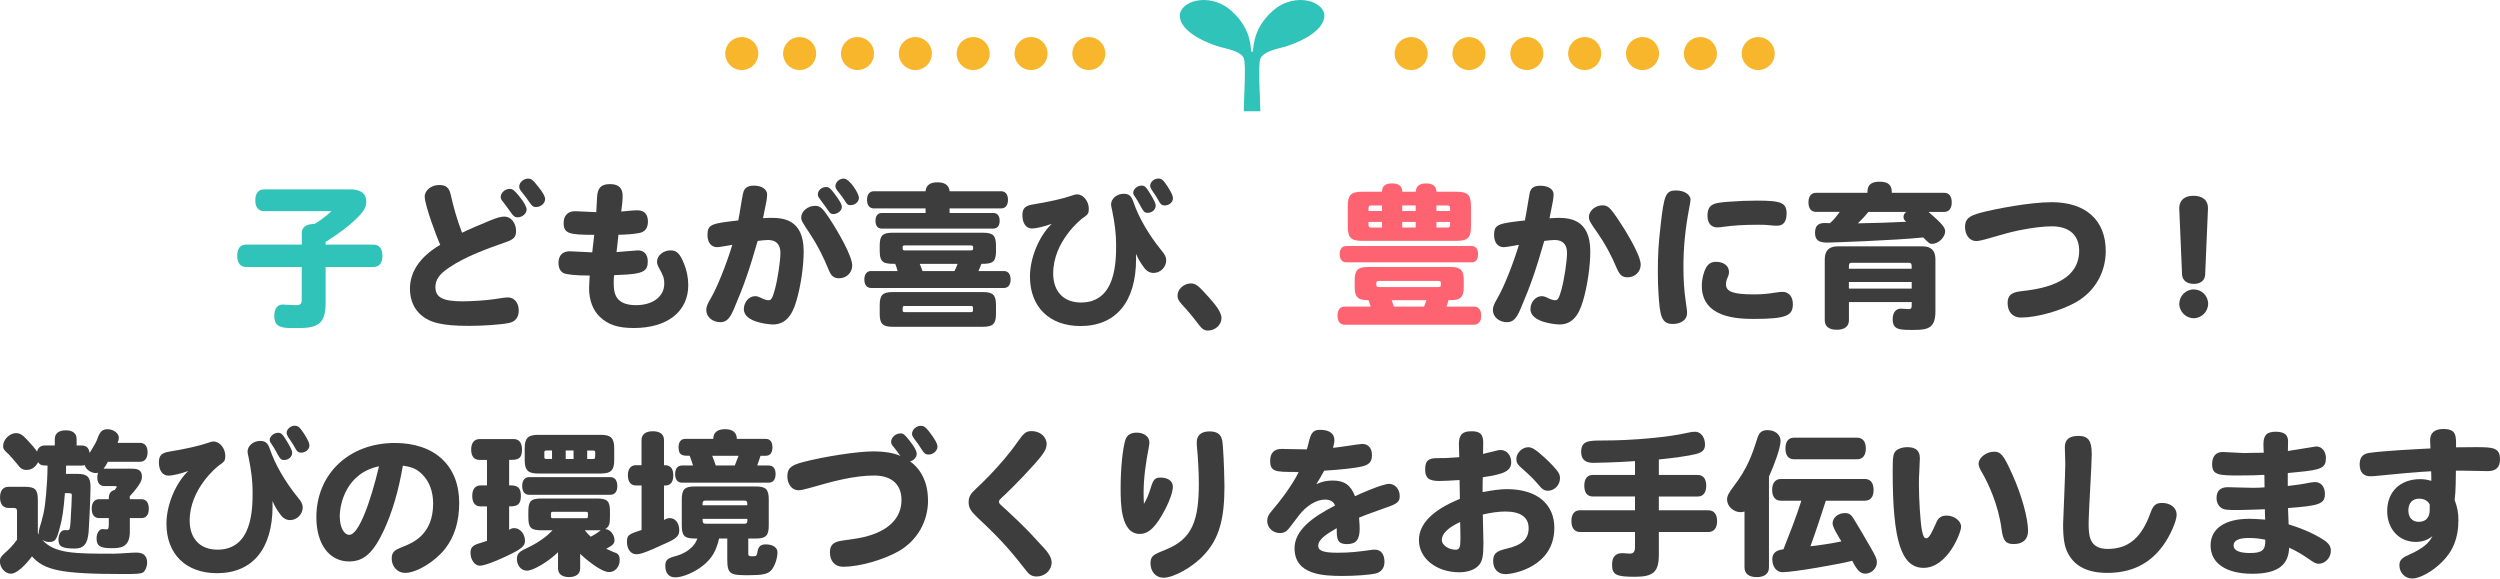
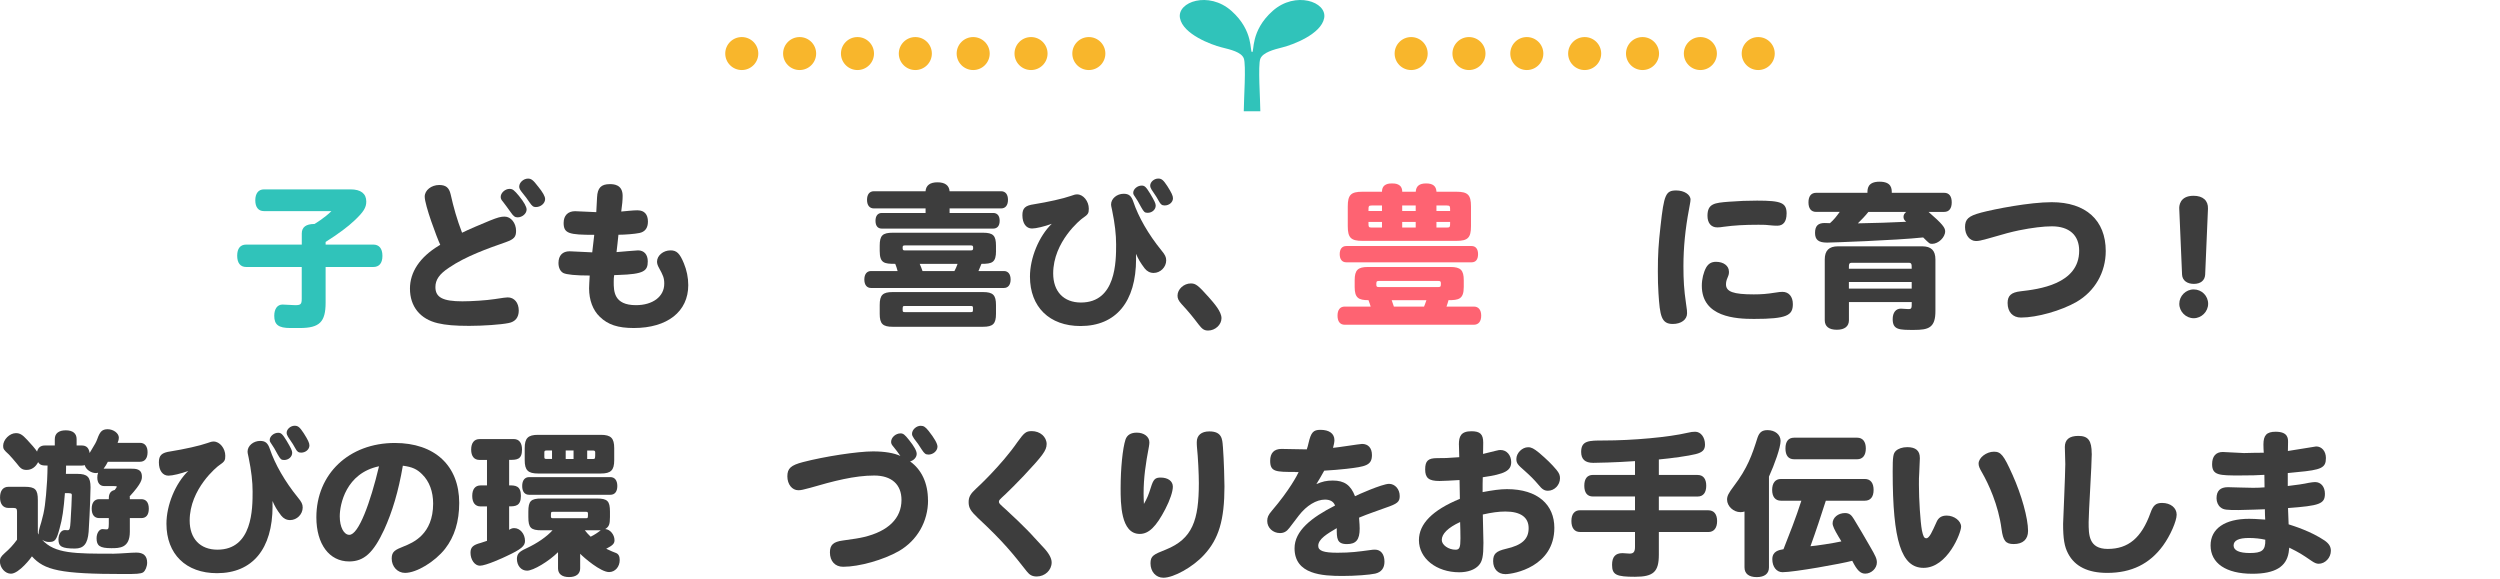
<svg xmlns="http://www.w3.org/2000/svg" id="_レイヤー_16" viewBox="0 0 605 140">
  <defs>
    <style>.cls-1{fill:#fe6372;}.cls-1,.cls-2,.cls-3,.cls-4,.cls-5{stroke-width:0px;}.cls-6{isolation:isolate;}.cls-2{fill:#3d3d3d;}.cls-3{fill:#30c3ba;}.cls-4{fill:#30c3ba;}.cls-5{fill:#f8b62c;}</style>
  </defs>
  <g class="cls-6">
    <g class="cls-6">
      <path class="cls-4" d="M73.03,59.2v-2.69c0-1.55,1.03-2.31,3.08-2.31.08-.04,2.47-1.48,4.1-3.11h-16.34c-1.33,0-2.09-.95-2.09-2.61s.76-2.65,2.09-2.65h20.97c2.47,0,3.8,1.02,3.8,2.95,0,1.44-.65,2.5-2.81,4.54-1.67,1.59-3.87,3.22-7.03,5.23v.64h11.55c1.33,0,2.2.87,2.2,2.73s-.87,2.69-2.2,2.69h-11.55v8.6c0,4.7-1.44,6.17-6.27,6.17h-2.28c-2.85,0-3.88-.8-3.88-2.95,0-1.7.76-2.73,2.01-2.73.49,0,2.62.15,3.04.15,1.37,0,1.6-.23,1.6-1.59v-7.65h-13.45c-1.41,0-2.17-.98-2.17-2.73s.76-2.69,2.17-2.69h13.45Z" />
      <path class="cls-2" d="M102.78,47.57c0-1.52,1.6-2.8,3.5-2.8,1.63,0,2.39.64,2.77,2.23.72,3.22,1.52,6.06,2.77,9.32,1.37-.68,4.79-2.16,6.69-2.92,1.98-.8,2.7-.98,3.61-.98,1.52,0,2.77,1.55,2.77,3.45,0,1.48-.49,2.01-2.47,2.73-4.44,1.55-9.69,3.41-13.75,6.17-2.36,1.55-3.3,2.95-3.3,4.7,0,2.5,1.79,3.45,6.53,3.45,2.24,0,5.81-.23,7.75-.53,2.09-.34,2.93-.42,3.23-.42,1.6,0,2.66,1.33,2.66,3.18,0,1.67-.84,2.73-2.47,3.03-1.86.38-6.15.68-9.54.68s-5.66-.19-7.56-.64c-4.29-.99-6.76-4.05-6.76-8.37,0-4.02,2.39-7.61,6.95-10.38.19-.11.27-.15.38-.23-.8-1.7-3.76-9.58-3.76-11.67ZM125.65,47.49c1.14,1.4,1.79,2.54,1.79,3.22,0,.98-1.06,1.89-2.17,1.89-.61,0-.99-.23-1.63-1.17-.72-1.02-1.37-1.89-1.9-2.58-.46-.53-.57-.8-.57-1.21,0-.95,1.06-1.93,2.13-1.93.76,0,1.1.27,2.36,1.78ZM130.17,45.07c1.22,1.51,1.75,2.46,1.75,3.11,0,1.02-1.06,1.93-2.24,1.93-.61,0-.91-.23-1.56-1.17-.42-.64-1.03-1.48-1.94-2.58-.38-.53-.53-.8-.53-1.21,0-.99,1.06-1.93,2.13-1.93.76,0,1.25.34,2.39,1.86Z" />
      <path class="cls-2" d="M154.33,50.9c1.6,0,2.47.99,2.47,2.73,0,1.55-.72,2.5-2.09,2.76-1.14.23-3.46.42-5.05.42-.15,1.33-.27,2.8-.46,4.2.84-.07,4.82-.42,5.2-.42,1.48,0,2.36,1.02,2.36,2.65,0,2.31-.87,3.11-7.1,3.3-.61.04-.8.04-1.03.04-.08.49-.11.95-.11,1.63,0,2.23,0,5.64,5.39,5.64,4.06,0,6.84-2.08,6.84-5.19,0-1.44-.3-2.05-1.29-3.86-.3-.53-.46-1.02-.46-1.48,0-1.48,1.52-2.73,3.27-2.73,1.48,0,2.24.72,3.23,3.14.68,1.63,1.06,3.45,1.06,5.27,0,6.4-5.05,10.38-13.18,10.38-3.84,0-6.27-.8-8.24-2.73-1.67-1.59-2.58-4.05-2.58-6.86,0-.72.08-1.82.15-3.11-3.42,0-5.62-.23-6.38-.61-.72-.38-1.18-1.25-1.18-2.42,0-1.82.99-2.84,2.7-2.84.84,0,4.67.26,5.47.26.15-1.44.34-2.76.49-4.24-6.08,0-7.41-.3-7.41-2.88,0-1.78,1.03-2.84,2.77-2.84.8,0,4.37.23,5.13.23.08-1.1.11-2.39.19-3.6.11-2.27.99-3.18,3.08-3.18.87,0,3.11.04,3.11,2.84,0,.95-.11,2.23-.34,3.79,1.37-.11,2.85-.3,3.99-.3Z" />
-       <path class="cls-2" d="M179.83,46.81c.23-1.29,1.06-1.89,2.62-1.89,1.86,0,3.19.87,3.19,2.12,0,.98-.08,1.4-.99,5.76.61-.04,1.18-.08,1.75-.08,2.81,0,8.09.11,8.09,8.11,0,3.52-.68,8.33-1.75,11.93-1.1,3.94-2.92,5.76-5.7,5.76-.61,0-7.03-.38-7.03-3.71,0-1.7,1.25-3.14,2.74-3.14.42,0,.8.11,1.82.61.49.23,1.06.38,1.44.38.65,0,.95-.57,1.52-2.65.68-2.5,1.33-6.89,1.33-8.79,0-2.08-1.03-3.14-3-3.14-.72,0-1.52.11-2.51.23-2.01,7.01-3.34,10.87-5.74,16.44-.99,2.39-1.86,3.22-3.27,3.22-1.94,0-3.42-1.29-3.42-2.92,0-.8.23-1.4,1.1-2.88,1.48-2.54,3.61-7.73,5.2-12.92-.49.08-3.15.57-3.65.57-1.44,0-2.36-1.1-2.36-2.95,0-2.61,1.03-2.8,7.45-3.52.42-2.08.72-4.43,1.14-6.51ZM200.73,52.87c2.36,3.6,5.51,9.21,5.51,11.36,0,1.74-1.37,3.11-3.15,3.11-1.29,0-1.98-.53-2.58-2.12-1.29-3.14-2.74-5.98-4.44-8.56-2.05-3.07-2.17-3.3-2.17-4.05,0-1.48,1.6-2.8,3.34-2.8,1.22,0,1.79.49,3.5,3.07ZM201.87,46.78c1.33,1.74,1.86,2.69,1.86,3.29,0,.91-1.03,1.74-2.09,1.74-.46,0-.76-.19-1.06-.64-.72-1.02-1.41-2.01-2.24-3.11-.3-.38-.42-.64-.42-1.02,0-.95.91-1.78,1.98-1.78.68,0,1.03.27,1.98,1.52ZM204.15,43.21c1.52,0,3.72,3.71,3.72,4.62,0,.99-.91,1.82-2.05,1.82-.61,0-.84-.15-1.44-1.17-.34-.53-.72-1.1-1.79-2.42-.27-.34-.42-.68-.42-1.02,0-.95.95-1.82,1.98-1.82Z" />
      <path class="cls-2" d="M241.04,60.71c0,2.84-.95,3.14-3.53,3.14-.23.61-.46,1.17-.72,1.74h6.15c1.03,0,1.63.76,1.63,2.05s-.61,2.05-1.63,2.05h-32.14c-1.03,0-1.63-.76-1.63-2.05s.61-2.05,1.63-2.05h6.42c-.19-.72-.34-1.17-.57-1.74-2.66,0-3.76-.15-3.76-3.14v-1.25c0-2.46.68-3.14,3.15-3.14h21.84c2.47,0,3.15.68,3.15,3.14v1.25ZM223.98,46.28c.11-1.44,1.1-2.16,2.89-2.16s2.81.72,2.93,2.16h12.46c1.06,0,1.67.76,1.67,2.08s-.61,2.08-1.67,2.08h-12.46v1.1h10.56c.99,0,1.56.68,1.56,1.89s-.57,1.89-1.56,1.89h-26.97c-.99,0-1.52-.68-1.52-1.89s.57-1.89,1.52-1.89h10.6v-1.1h-12.5c-1.06,0-1.67-.76-1.67-2.08s.61-2.08,1.67-2.08h12.5ZM212.89,73.82c0-2.42.72-3.14,3.15-3.14h21.84c2.43,0,3.15.72,3.15,3.14v2.12c0,2.42-.72,3.14-3.15,3.14h-21.84c-2.43,0-3.15-.72-3.15-3.14v-2.12ZM218.97,59.39c-.53,0-.53.19-.53.64s.11.57.53.57h15.96c.53,0,.57-.19.57-.64s-.11-.57-.57-.57h-15.96ZM218.97,74.05c-.53,0-.53.11-.53.95,0,.45.08.53.53.53h15.96c.53,0,.53-.07.53-.95,0-.45-.08-.53-.53-.53h-15.96ZM230.97,65.6c.3-.57.57-1.14.76-1.74h-9.16c.3.68.49,1.17.68,1.74h7.71Z" />
      <path class="cls-2" d="M274.93,62.65c0,10.38-4.86,16.25-13.45,16.25-7.52,0-12.23-4.62-12.23-11.97,0-4.51,2.17-9.77,5.28-12.77-1.75.64-3.8,1.14-4.79,1.14-1.41,0-2.32-1.25-2.32-3.22,0-1.7.68-2.35,2.81-2.65,3.3-.53,7.07-1.36,8.89-2.01.8-.3,1.14-.38,1.56-.38,1.48,0,2.81,1.67,2.81,3.45,0,1.1-.15,1.4-1.44,2.27-.53.34-7.18,5.72-7.18,13.41,0,4.39,2.55,7.04,6.72,7.04,8.51,0,8.51-9.96,8.51-14.09,0-2.31-.3-5-.95-8.14-.27-1.21-.27-1.29-.27-1.51,0-1.4,1.41-2.58,3.04-2.58,1.25,0,1.86.49,2.36,1.97,1.22,3.64,3.65,7.88,6.76,11.7.91,1.1,1.18,1.63,1.18,2.46,0,1.63-1.41,3.03-3.04,3.03-.87,0-1.6-.38-2.17-1.1-1.06-1.4-1.56-2.27-2.09-3.52v1.21ZM278.31,46.81c1.1,1.86,1.37,2.42,1.37,2.95,0,.95-.87,1.74-1.94,1.74-.72,0-.91-.19-1.56-1.33-.8-1.48-.99-1.78-1.33-2.27-.49-.68-.61-.91-.61-1.25,0-.87.99-1.74,2.05-1.74.72,0,1.06.34,2.01,1.89ZM280.29,43.21c.84,0,1.25.38,2.2,1.82,1.03,1.63,1.37,2.35,1.37,2.95,0,.95-.91,1.74-2.01,1.74-.65,0-.99-.26-1.41-1.06-.3-.57-.65-1.17-1.75-2.76-.23-.38-.34-.68-.34-.99,0-.87.95-1.7,1.94-1.7Z" />
      <path class="cls-2" d="M292.49,71.89c1.37,1.55,3.11,3.52,3.11,5.11s-1.52,2.99-3.23,2.99c-.95,0-1.44-.34-2.32-1.48-1.29-1.7-2.28-2.95-4.14-4.96-.72-.8-.95-1.33-.95-2.01,0-1.55,1.52-2.95,3.23-2.95,1.18,0,1.79.49,4.29,3.29Z" />
      <path class="cls-1" d="M354.23,69.46c0,2.95-1.25,3.18-3.69,3.18-.15.49-.3,1.1-.49,1.55h6.61c1.14,0,1.79.8,1.79,2.2s-.65,2.2-1.79,2.2h-31.23c-1.14,0-1.75-.8-1.75-2.2s.61-2.2,1.75-2.2h6.27c-.11-.38-.27-.87-.53-1.55-2.39,0-3.34-.53-3.34-3.18v-1.63c0-2.46.76-3.22,3.19-3.22h19.98c2.47,0,3.23.76,3.23,3.22v1.63ZM325.81,63.48c-1.03,0-1.6-.72-1.6-1.97s.57-1.97,1.6-1.97h30.32c.99,0,1.56.72,1.56,1.97s-.53,1.97-1.56,1.97h-30.32ZM334.44,46.4c0-1.97,1.75-2.01,2.43-2.01s2.47.04,2.47,2.01h3.27c.08-1.36.87-2.01,2.51-2.01s2.43.64,2.51,2.01h4.82c2.77,0,3.53.76,3.53,3.56v4.77c0,2.8-.76,3.56-3.53,3.56h-22.76c-2.77,0-3.53-.76-3.53-3.56v-4.77c0-2.8.76-3.56,3.53-3.56h4.75ZM334.44,51.06v-1.33h-2.47c-.8,0-.8.15-.8,1.33h3.27ZM334.44,53.71h-3.27c0,1.21,0,1.36.8,1.36h2.47v-1.36ZM333.68,67.99c-.61,0-.61.23-.61.87,0,.49.11.61.61.61h14.4c.61,0,.61-.23.61-.87,0-.49-.11-.61-.61-.61h-14.4ZM344.62,74.2c.15-.38.46-1.17.57-1.55h-8.4c.19.53.34,1.02.53,1.55h7.29ZM342.6,51.06v-1.33h-3.27v1.33h3.27ZM342.6,53.71h-3.27v1.36h3.27v-1.36ZM347.62,51.06h3.31c0-1.17,0-1.33-.8-1.33h-2.51v1.33ZM347.62,53.71v1.36h2.51c.8,0,.8-.15.8-1.36h-3.31Z" />
-       <path class="cls-2" d="M376.76,52.72c2.81,0,8.09.11,8.09,8.11,0,3.52-.68,8.33-1.75,11.93-1.1,3.94-2.92,5.76-5.7,5.76-.61,0-7.03-.38-7.03-3.71,0-1.7,1.25-3.14,2.74-3.14.42,0,.8.11,1.82.61.49.23,1.06.38,1.44.38.65,0,.95-.57,1.52-2.65.68-2.5,1.33-6.89,1.33-8.79,0-2.08-1.03-3.14-3-3.14-.72,0-1.52.11-2.51.23-2.01,7.01-3.34,10.87-5.74,16.44-.99,2.39-1.86,3.22-3.27,3.22-1.94,0-3.42-1.29-3.42-2.92,0-.8.23-1.4,1.1-2.88,1.48-2.54,3.61-7.73,5.2-12.92-.61.11-3.12.57-3.65.57-1.44,0-2.36-1.1-2.36-2.95,0-2.61,1.03-2.8,7.45-3.52.49-2.39.76-4.51,1.14-6.51.23-1.33,1.06-1.89,2.62-1.89,1.86,0,3.19.83,3.19,2.08,0,.99-.23,2.08-.99,5.8.61-.04,1.18-.08,1.75-.08ZM387.78,49.69c1.25,0,1.82.49,3.53,2.99,1.63,2.39,5.74,8.9,5.74,11.36,0,1.7-1.37,3.07-3.15,3.07-1.29,0-1.9-.53-2.58-2.05-1.44-3.41-2.85-5.98-4.6-8.52-2.05-2.92-2.2-3.26-2.2-4.05,0-1.48,1.56-2.8,3.27-2.8Z" />
      <path class="cls-2" d="M409.1,48.33c0,.49-.15,1.06-.38,2.42-.87,4.58-1.33,9.17-1.33,13.67,0,3.41.15,5.76.61,8.9.27,1.74.27,2.05.27,2.5,0,1.51-1.41,2.58-3.46,2.58-2.77,0-3.12-1.97-3.46-7.42-.11-1.7-.15-3.3-.15-5.34,0-4.09.15-6.52.65-10.95.84-7.61,1.25-8.6,3.8-8.6,1.9,0,3.46.99,3.46,2.24ZM418.41,65.71c0,.57-.04.76-.34,1.48-.27.61-.38,1.1-.38,1.63,0,1.78,1.79,2.42,6.72,2.42,1.86,0,3.23-.11,5.17-.42.91-.15,1.33-.19,1.78-.19,1.52,0,2.51,1.14,2.51,2.95,0,2.73-1.37,3.6-9.42,3.6-4.37,0-12.61-.42-12.61-8.03,0-1.63.42-3.26,1.06-4.43.57-.95,1.29-1.36,2.39-1.36,1.82,0,3.11.98,3.11,2.35ZM432.35,51.74c0,1.89-.8,2.88-2.24,2.88-.27,0-.68,0-1.06-.04-1.71-.19-2.13-.19-3.49-.19-3.46,0-5.93.15-8.43.49-.61.11-1.14.15-1.56.15-1.48,0-2.36-1.06-2.36-2.8,0-2.99,1.75-3.14,5.13-3.41,2.43-.19,4.6-.27,6.88-.27,5.93,0,7.14.53,7.14,3.18Z" />
      <path class="cls-2" d="M451.92,46.66c0-.91,0-2.69,2.93-2.69s2.96,1.7,2.96,2.69h12.69c1.18,0,1.82.83,1.82,2.31s-.65,2.31-1.82,2.31h-3.8c3.38,2.92,4.03,3.83,4.03,4.7,0,1.44-1.63,3.03-3.15,3.03-.61,0-.65-.04-2.17-1.55-6.8.72-22.41,1.25-23.25,1.25-2.09,0-2.92-.68-2.92-2.35s.72-2.39,2.32-2.39c.38,0,.8.04,1.29.04.99-.87,1.6-1.67,2.36-2.73h-5.7c-1.22,0-1.86-.83-1.86-2.31s.65-2.31,1.86-2.31h12.42ZM468.37,75.18c.04,4.17-1.67,4.66-5.21,4.66s-5.13,0-5.13-2.61c0-1.59.76-2.54,1.98-2.54.3,0,1.52.11,1.79.11.84,0,.84-.19.84-1.7h-15.2v4.39c0,1.48-1.03,2.31-2.93,2.31s-2.92-.8-2.92-2.31v-14.7c0-2.16,1.03-3.18,3.19-3.18h20.4c2.17,0,3.19,1.02,3.19,3.18v12.39ZM462.63,65.03c0-1.21,0-1.44-.84-1.44h-13.52c-.84,0-.84.23-.84,1.44h15.2ZM462.63,69.84v-1.59h-15.2v1.59h15.2ZM452.15,51.28c-.57.76-1.86,2.12-2.55,2.77,4.29-.08,7.9-.19,11.7-.38-.46-.38-.65-.72-.65-1.18s.19-.83.65-1.21h-9.16Z" />
      <path class="cls-2" d="M479.35,51.47c3.46-.91,11.85-2.54,17.17-2.54,8.24,0,13.07,4.36,13.07,11.82,0,5.15-2.62,9.73-7.07,12.31-3.69,2.12-9.57,3.79-13.45,3.79-1.98,0-3.23-1.36-3.23-3.52,0-1.78.87-2.58,3.15-2.84,4.26-.49,14.17-1.67,14.17-9.81,0-3.75-2.39-5.91-6.61-5.91-2.01,0-4.82.34-7.98.98-1.98.42-3.11.72-7.56,2.01-1.48.42-2.2.57-2.81.57-1.52,0-2.66-1.44-2.66-3.37s.84-2.69,3.8-3.48Z" />
      <path class="cls-2" d="M533.65,66.47c-.08,1.4-1.1,2.23-2.74,2.23s-2.77-.83-2.85-2.23l-.68-15.95c-.04-.57.04-3.14,3.46-3.14,2.28,0,3.57,1.17,3.49,3.14l-.68,15.95ZM534.37,73.52c0,1.89-1.6,3.49-3.49,3.49s-3.49-1.59-3.49-3.49,1.56-3.48,3.49-3.48,3.49,1.55,3.49,3.48Z" />
      <path class="cls-2" d="M9.38,129.32c-.08-.72.08-1.21.61-2.95.8-2.8,1.06-4.66,1.41-10.11.08-1.21.08-2.42.11-3.6-1.1,0-1.79,0-2.28-.83-.61,1.21-1.6,1.89-2.77,1.89-1.03,0-1.48-.3-2.47-1.63-.49-.61-1.52-1.78-1.86-2.12-1.22-1.1-1.37-1.33-1.37-2.08,0-1.48,1.56-3.07,3.08-3.07.95,0,1.56.34,2.74,1.63.84.87,2.05,2.27,2.39,2.84.23-.95.87-1.48,1.86-1.48h2.43v-1.55c0-1.36.95-2.12,2.66-2.12s2.62.76,2.62,2.12v1.55h1.25c1.1,0,1.71.57,1.9,1.82,1.44-2.39,1.56-2.58,1.86-3.41.65-1.82,1.18-2.31,2.47-2.35,1.44,0,2.74.99,2.74,2.05,0,.38-.08.72-.3,1.25h5.43c1.14,0,1.82.83,1.82,2.27s-.65,2.31-1.82,2.31h-7.79c-.3.57-.61,1.14-1.03,1.67h6.57c1.18,0,2.7,0,2.7,1.93,0,.61,0,1.55-2.96,4.77.04.19.04.23.04.68h2.77c1.1,0,1.82.72,1.82,2.31s-.72,2.27-1.82,2.27h-2.77v3.3c0,3.98-2.51,3.98-4.48,3.98-2.77,0-3.57-.57-3.57-2.39,0-1.25.65-2.23,1.44-2.23.3,0,.65.07.87.07.46,0,.65,0,.65-1.33v-1.4h-2.32c-1.18,0-1.82-.83-1.82-2.27s.65-2.31,1.82-2.31h2.32c0-.68,0-1.93,1.44-2.23.38-.53.49-.68.49-.83,0-.11-.84-.11-.87-.11h-2.17c-1.03,0-1.67-.76-1.67-2.05,0-.42.04-.76.19-1.17-.23.04-.34.08-.49.08-1.25,0-2.51-.91-2.74-1.93-.27.08-.42.11-.72.11h-3.8c0,.64,0,1.33-.04,2.01h2.77c2.43,0,3.19.76,3.19,3.26,0,.42-.11,5.27-.46,10.76-.23,2.88-1.18,4.05-3.31,4.05-3.15,0-3.99-.49-3.99-2.16,0-1.36.65-2.31,1.56-2.31.3,0,.53.04.65.04.49,0,.61-.34.72-2.16.15-1.86.3-5.95.3-6.29,0-.53-.15-.53-1.67-.53-.3,3.9-.61,6.17-1.29,8.56-.76,2.84-1.1,3.26-2.55,3.26-.61,0-1.06-.15-1.67-.53,3.04,3.37,7.83,3.37,17.32,3.37,1.98-.04,4.14-.27,5.51-.27,1.71,0,2.58.83,2.58,2.42,0,.95-.42,1.97-.95,2.35-.57.38-1.75.42-4.67.42-15.54,0-19.26-.95-22.26-4.28-.11.23-3.11,4.2-5.09,4.2-1.37,0-2.66-1.4-2.66-2.99,0-.76.27-1.21,1.22-2.05,1.06-.91,1.98-1.89,2.92-3.18v-6.86c0-.61-.19-.83-.84-.83h-1.22c-1.29,0-2.05-.91-2.05-2.54s.72-2.58,2.05-2.58h3.91c2.55,0,3.19.64,3.19,3.22v7.92l.19.38Z" />
      <path class="cls-2" d="M65.96,122.46c0,10.38-4.86,16.25-13.45,16.25-7.52,0-12.23-4.62-12.23-11.97,0-4.51,2.17-9.77,5.28-12.77-1.75.64-3.8,1.14-4.79,1.14-1.41,0-2.32-1.25-2.32-3.22,0-1.7.68-2.35,2.81-2.65,3.3-.53,7.07-1.36,8.89-2.01.8-.3,1.14-.38,1.56-.38,1.48,0,2.81,1.67,2.81,3.45,0,1.1-.15,1.4-1.44,2.27-.53.34-7.18,5.72-7.18,13.41,0,4.39,2.55,7.04,6.72,7.04,8.51,0,8.51-9.96,8.51-14.09,0-2.31-.3-5-.95-8.14-.27-1.21-.27-1.29-.27-1.51,0-1.4,1.41-2.58,3.04-2.58,1.25,0,1.86.49,2.36,1.97,1.22,3.64,3.65,7.88,6.76,11.7.91,1.1,1.18,1.63,1.18,2.46,0,1.63-1.41,3.03-3.04,3.03-.87,0-1.6-.38-2.17-1.1-1.06-1.4-1.56-2.27-2.09-3.52v1.21ZM69.34,106.63c1.1,1.86,1.37,2.42,1.37,2.95,0,.95-.87,1.74-1.94,1.74-.72,0-.91-.19-1.56-1.33-.8-1.48-.99-1.78-1.33-2.27-.49-.68-.61-.91-.61-1.25,0-.87.99-1.74,2.05-1.74.72,0,1.06.34,2.01,1.89ZM71.31,103.03c.84,0,1.25.38,2.2,1.82,1.03,1.63,1.37,2.35,1.37,2.95,0,.95-.91,1.74-2.01,1.74-.65,0-.99-.26-1.41-1.06-.3-.57-.65-1.17-1.75-2.76-.23-.38-.34-.68-.34-.99,0-.87.95-1.7,1.94-1.7Z" />
      <path class="cls-2" d="M92.93,128.26c-2.58,5.53-4.86,7.61-8.43,7.61-4.82,0-7.94-4.2-7.94-10.68,0-10.49,7.9-17.99,18.99-17.99,9.65,0,15.58,5.49,15.58,14.51,0,4.47-1.14,8.18-3.42,11.1-2.47,3.14-6.91,5.83-9.69,5.83-1.82,0-3.23-1.51-3.23-3.48,0-1.74.91-2.12,2.89-2.92,2.28-.91,7.14-2.92,7.14-10.38,0-2.88-.91-5.38-2.66-7.08-1.25-1.25-2.39-1.78-4.67-2.08-1.06,6.21-2.55,11.17-4.56,15.57ZM82.22,124.96c0,2.58.99,4.47,2.32,4.47,2.24,0,5.09-7.77,7.18-16.59-8.02,1.67-9.5,9.24-9.5,12.12Z" />
      <path class="cls-2" d="M124.32,106.25c1.29,0,2.01.91,2.01,2.54,0,2.5-1.33,2.5-3.12,2.5v6.17c1.44,0,2.85.04,2.85,2.54s-1.41,2.54-2.85,2.54v5.68c.42-.26.72-.42,1.22-.42,1.44,0,2.62,1.4,2.62,3.11,0,1.21-.91,2.01-4.41,3.64-.76.38-5.05,2.35-6.5,2.35-1.25,0-2.28-1.44-2.28-3.14,0-1.33.61-1.89,2.51-2.39.49-.15.95-.3,1.48-.49v-8.33h-1.56c-1.29,0-2.01-.91-2.01-2.54s.72-2.54,2.01-2.54h1.56v-6.17h-1.82c-1.29,0-2.01-.91-2.01-2.5s.72-2.54,2.01-2.54h8.28ZM147.61,125.15c0,1.74-.23,2.31-1.14,2.88,1.18.07,2.24,1.36,2.24,2.69,0,.8-.38,1.25-2.01,2.08,1.29.61,1.67.76,2.36,1.02.61.23.91.8.91,1.7,0,1.63-1.1,2.92-2.58,2.92-2.05,0-6.12-3.52-6.99-4.43v3.52c0,1.33-.95,2.12-2.7,2.12s-2.66-.8-2.66-2.12v-3.9c-2.24,2.23-6,4.47-7.48,4.47s-2.47-1.25-2.47-2.88c.04-1.17.49-1.7,2.24-2.5,2.7-1.25,4.98-2.84,6.38-4.39h-2.66c-2.58,0-3.19-.61-3.19-3.18v-1.33c0-2.58.61-3.18,3.19-3.18h13.37c2.58,0,3.19.61,3.19,3.18v1.33ZM128.08,119.74c-1.1,0-1.71-.76-1.71-2.12s.61-2.16,1.71-2.16h19.6c1.1,0,1.71.8,1.71,2.16s-.61,2.12-1.71,2.12h-19.6ZM126.98,108.45c0-2.42.8-3.22,3.23-3.22h15.2c2.43,0,3.23.8,3.23,3.22v2.92c0,2.42-.8,3.22-3.23,3.22h-15.2c-2.43,0-3.23-.8-3.23-3.22v-2.92ZM133.59,109.02h-1.37c-.34,0-.49.11-.49.42v1.17c0,.38.11.45.49.45h1.37v-2.05ZM133.78,123.86c-.46,0-.46.11-.46,1.1,0,.34.11.45.46.45h8.05c.46,0,.46-.11.46-1.1,0-.34-.11-.45-.46-.45h-8.05ZM136.9,109.02v2.05h1.9v-2.05h-1.9ZM141.53,128.33c.42.57.87,1.02,1.41,1.55.91-.45,1.67-.95,2.43-1.55h-3.84ZM142.1,109.02v2.05h1.48c.46,0,.46-.15.46-1.59,0-.3-.15-.45-.46-.45h-1.48Z" />
-       <path class="cls-2" d="M155.25,112.58v-6.06c0-1.4.99-2.16,2.74-2.16s2.7.76,2.7,2.16v6.06c.72,0,2.24,0,2.24,2.46s-1.48,2.46-2.24,2.46v8.33c.61-.34.99-.45,1.41-.45,1.37,0,2.28,1.25,2.28,2.99,0,1.25-.65,1.93-2.93,2.95-5.96,2.8-6.76,2.8-7.48,2.8-1.29,0-2.24-1.21-2.24-2.92s.3-1.89,3.53-2.95v-10.76h-1.33c-1.25,0-1.98-.87-1.98-2.46s.72-2.46,1.98-2.46h1.33ZM181.08,130.34v3.52c0,.57.04.76.99.76,1.06,0,1.06-.08,1.29-1.36.23-1.06.8-1.52,1.94-1.52,1.75,0,2.85.76,2.85,1.93,0,1.48-.72,3.52-1.56,4.39-.84.87-2.09,1.14-5.39,1.14-4.33,0-5.2-.11-5.2-3.79v-5.08h-1.98c-.72,3.03-1.71,4.73-3.72,6.4-2.05,1.7-5.01,2.99-6.91,2.99-1.52,0-2.39-1.02-2.39-2.77,0-1.4.49-1.86,2.66-2.42,2.51-.68,4.56-2.39,5.09-4.2-2.74,0-3.76-.19-3.76-3.18v-6.25c0-2.5.68-3.18,3.19-3.18h14.63c2.55,0,3.23.68,3.23,3.18v6.25c0,2.5-.68,3.18-3.23,3.18h-1.71ZM172.61,106.21c0-1.55,1.03-2.35,2.85-2.35s2.85.8,2.85,2.35h6.99c1.06,0,1.63.72,1.63,2.04s-.57,2.05-1.63,2.05h-1.25c-.27.83-.53,1.55-.8,2.35h2.77c1.1,0,1.67.76,1.67,2.08s-.61,2.08-1.67,2.08h-20.97c-1.06,0-1.67-.76-1.67-2.08s.61-2.08,1.67-2.08h2.66c-.19-.68-.57-1.74-.8-2.35-1.63,0-2.7,0-2.7-2.05,0-1.33.61-2.04,1.63-2.04h6.76ZM180.85,122.27c0-.42,0-.68-.11-.87-.08-.19-.3-.26-.72-.26h-9.16c-.84,0-.84.3-.84,1.14h10.83ZM180.06,126.74c.8,0,.8-.27.8-1.17h-10.83c0,.87,0,1.17.84,1.17h9.19ZM172.35,110.3c.27.68.61,1.55.87,2.35h4.6c.34-.87.61-1.52.91-2.35h-6.38Z" />
      <path class="cls-2" d="M224.59,121.06c0,5.15-2.62,9.73-7.07,12.31-3.72,2.12-9.57,3.79-13.49,3.79-1.94,0-3.19-1.36-3.19-3.48,0-1.82.84-2.58,3.15-2.88,3-.42,3.76-.53,5.05-.83,5.93-1.4,9.12-4.55,9.12-8.98,0-3.75-2.39-5.91-6.61-5.91-4.75,0-9.84,1.33-15.54,2.99-1.52.42-2.2.57-2.81.57-1.52,0-2.66-1.44-2.66-3.37s.87-2.69,3.8-3.45c5.24-1.36,13.18-2.58,16.94-2.58,2.77,0,5.05.38,6.61,1.1-.46-.68-1.14-1.59-1.71-2.27-.42-.49-.53-.76-.53-1.14,0-1.06,1.1-2.05,2.28-2.05.65,0,1.03.3,2.05,1.59,1.25,1.55,1.86,2.65,1.86,3.37,0,.8-.68,1.59-1.6,1.82,2.81,2.01,4.33,5.3,4.33,9.39ZM224.66,110c-.68,0-.95-.23-1.6-1.21-.61-.98-1.1-1.7-1.86-2.65-.38-.57-.49-.8-.49-1.17,0-.99,1.06-1.93,2.09-1.93.72,0,1.14.27,1.9,1.21,1.41,1.78,2.17,3.11,2.17,3.83,0,1.02-1.03,1.93-2.2,1.93Z" />
      <path class="cls-2" d="M253.28,107.5c0,1.48-.95,2.76-5.58,7.69-1.82,1.89-3.27,3.37-4.33,4.36-1.6,1.48-1.63,1.51-1.63,1.89s.19.53,1.75,1.93c2.2,2.01,3.69,3.48,5.09,4.89,1.18,1.17,2.32,2.54,3.53,3.79,1.67,1.7,2.39,2.99,2.39,4.05,0,1.89-1.63,3.41-3.61,3.41-1.03,0-1.71-.34-2.39-1.21-3.34-4.24-5.58-7.12-11.89-12.99-1.71-1.63-2.2-2.42-2.2-3.79,0-1.25.42-2.01,1.86-3.33.15-.11,6.08-5.61,9.95-11.21,1.63-2.27,2.09-2.65,3.46-2.65,2.01,0,3.61,1.36,3.61,3.18Z" />
      <path class="cls-2" d="M276.8,122.01c.84-1.48,1.14-2.23,1.71-4.05.61-1.97,1.03-2.39,2.36-2.39,1.79,0,2.96.87,2.96,2.2,0,1.17-.68,3.22-1.82,5.42-2.24,4.32-4.03,6.02-6.19,6.02-4.63,0-4.63-7.46-4.63-11.06,0-4.81.49-9.66,1.18-11.78.38-1.1,1.29-1.67,2.74-1.67,1.75,0,3.04.99,3.04,2.35,0,.23-.04.64-.11,1.02-.8,4.17-1.29,7.58-1.29,11.4,0,.8.04,1.7.08,2.54ZM295.94,108.03c.27,3.56.38,8.6.38,9.7,0,8.11-1.37,12.69-4.94,16.55-2.7,2.95-7.33,5.53-9.84,5.53-1.82,0-3.12-1.48-3.12-3.48,0-1.86.8-2.16,3.72-3.33,6.46-2.61,7.98-7.12,7.98-16.1,0-2.16-.19-6.21-.46-8.75-.04-.45-.04-.87-.04-1.17,0-1.63,1.1-2.58,3.04-2.58,3.04,0,3.15,1.86,3.27,3.64Z" />
      <path class="cls-2" d="M313.42,114.21c-4.64,0-6.04,0-6.04-2.69,0-1.89.95-2.88,2.74-2.88.95,0,5.24.11,6.12.11.19-.53.3-.98.42-1.51.61-2.61,1.14-3.22,2.89-3.22,2.13,0,3.38.91,3.38,2.5,0,.45-.15,1.21-.34,1.86,1.1-.08,6.53-.95,7.03-.95,1.48,0,2.39.98,2.39,2.69,0,2.54-1.63,2.8-6.12,3.33-1.29.15-3.95.38-5.43.45-.61,1.1-1.14,2.04-1.9,3.26,1.44-.64,2.47-.87,3.99-.87,2.77,0,4.33,1.1,5.36,3.79.3-.19,6.57-2.99,8.24-2.99,1.44,0,2.58,1.29,2.58,2.95,0,1.4-.53,1.86-3.42,2.84-1.9.72-4.18,1.44-6.42,2.39.11,1.36.15,2.16.15,2.65,0,2.69-.87,3.75-3.08,3.75-2.47,0-2.47-1.4-2.47-3.86-2.24,1.33-4.48,2.61-4.48,4.28,0,1.21,1.29,1.67,4.67,1.67,3.15,0,5.05-.26,7.86-.64.42-.08.91-.11,1.18-.11,1.44,0,2.32,1.1,2.32,2.92,0,1.55-.76,2.54-2.24,2.88-1.29.3-4.9.57-7.9.57-4.86,0-11.62-.34-11.62-6.7,0-4.2,4.03-7.42,9.8-10.34-.34-.95-1.18-1.44-2.43-1.44-2.09,0-4.48,1.44-6.34,3.86-.95,1.21-1.44,1.89-2.28,2.99-.68.91-1.37,1.25-2.28,1.25-1.71,0-3.08-1.29-3.08-2.92,0-.87.23-1.44,1.1-2.46,4.29-5,6.23-8.75,6.5-9.39h-.84Z" />
      <path class="cls-2" d="M353.05,107.58c0-1.97.49-3.22,3.04-3.22,2.09,0,2.85.72,2.85,2.76,0,.76-.04,1.97-.04,2.73.65-.15,1.03-.23,3.08-.76.68-.19.91-.19,1.18-.19,1.44,0,2.55,1.25,2.55,2.92,0,2.08-1.52,2.92-6.88,3.67-.04,1.21-.04,1.97-.04,3.6,2.39-.45,4.25-.72,5.89-.72,7.52,0,11.47,3.83,11.47,9.36,0,9.36-9.76,11.21-11.85,11.21-1.79,0-2.96-1.25-2.96-3.14,0-1.74.68-2.42,3.12-2.99,3.87-.87,5.47-2.35,5.47-5s-1.98-4.02-5.62-4.02c-1.6,0-3.31.23-5.47.72,0,1.1.15,5.87.15,6.86,0,3.26-.27,4.51-1.14,5.45-.95,1.06-2.66,1.67-4.71,1.67-5.55,0-9.76-3.37-9.76-7.77,0-3.94,3.27-7.27,9.91-10-.04-1.52-.04-3.03-.08-4.55-1.82.11-3.95.23-4.86.23-2.58,0-3.46-.72-3.46-2.8s.72-2.73,2.89-2.73c1.9,0,2.32,0,5.36-.23l-.08-3.07ZM348.91,130.68c0,1.21,1.63,2.35,3.34,2.35.95,0,1.18-.53,1.18-2.76,0-1.44-.04-2.65-.08-3.94-2.93,1.36-4.44,2.84-4.44,4.36ZM372.39,109.51c1.98,1.7,3.08,2.77,4.26,4.17.68.83.87,1.33.87,2.05,0,1.63-1.33,3.03-2.92,3.03-.84,0-1.41-.34-2.32-1.48-1.06-1.25-1.82-2.01-3.38-3.41-1.56-1.36-1.94-1.74-1.94-2.8,0-1.44,1.41-2.84,2.85-2.84.8,0,1.41.34,2.58,1.29Z" />
      <path class="cls-2" d="M395.68,111.59c-4.79.34-9.65.42-10.11.42-1.98,0-2.93-.87-2.93-2.65,0-2.76,1.9-2.76,5.43-2.76,7.1,0,15.77-.8,20.29-1.86.72-.19,1.37-.26,1.86-.26,1.37,0,2.39,1.33,2.39,3.11,0,1.25-.57,1.89-2.28,2.31-1.6.42-5.89,1.02-8.89,1.29v3.75h9.38c1.37,0,2.09.95,2.09,2.61s-.72,2.61-2.09,2.61h-9.38v3.33h11.97c1.37,0,2.13.95,2.13,2.61s-.76,2.65-2.13,2.65h-11.97v5.49c0,4.13-1.29,5.34-5.77,5.34s-5.55-.45-5.55-2.88c0-1.93.8-2.84,2.51-2.84.46,0,1.29.11,1.75.11.95,0,1.29-.45,1.29-1.63v-3.6h-13.3c-1.33,0-2.09-.95-2.09-2.65s.76-2.61,2.09-2.61h13.3v-3.33h-10.18c-1.37,0-2.09-.91-2.09-2.61s.72-2.61,2.09-2.61h10.18v-3.33Z" />
      <path class="cls-2" d="M422.17,123.79c-.34.11-.61.15-.99.15-1.67,0-3.23-1.44-3.23-3.03,0-.87.34-1.55,1.63-3.26,3.31-4.36,4.41-7.5,5.74-11.74.46-1.33,1.14-1.82,2.43-1.82,1.82,0,3.15,1.1,3.15,2.61,0,1.63-1.48,5.72-2.81,8.64v21.97c0,1.51-1.06,2.35-2.96,2.35s-2.96-.83-2.96-2.35v-13.52ZM441.85,121.17c-1.18,3.67-2.36,7.27-3.72,11.02,1.22-.08,5.66-.76,7.48-1.17-.19-.38-.34-.57-.68-1.14-.99-1.67-1.44-2.61-1.44-3.22,0-1.4,1.33-2.5,3-2.5,1.14,0,1.6.57,2.16,1.48.8,1.29,2.93,4.89,3.8,6.44,1.48,2.54,1.75,3.14,1.75,4.05,0,1.4-1.33,2.69-2.81,2.69-1.14,0-1.98-.76-3.15-3.11-2.47.68-14.06,2.76-16.87,2.76-1.44,0-2.47-1.29-2.47-3.14,0-1.97,1.63-2.23,2.7-2.42,1.44-3.64,3-7.58,4.33-11.74h-4.94c-1.37,0-2.13-.95-2.13-2.61s.76-2.65,2.13-2.65h20.29c1.37,0,2.13.95,2.13,2.65s-.76,2.61-2.13,2.61h-9.42ZM434.17,111.14c-1.37,0-2.09-.91-2.09-2.61s.72-2.61,2.09-2.61h15.27c1.33,0,2.09.95,2.09,2.61s-.76,2.61-2.09,2.61h-15.27Z" />
      <path class="cls-2" d="M464.61,110.8c0,.45-.15,3.03-.15,3.56-.08.87-.08,1.86-.08,2.95,0,3.6.34,8.9.72,11.02.3,1.44.53,1.93,1.06,1.93.76,0,1.44-1.63,2.47-3.9.46-1.1,1.25-1.59,2.47-1.59,1.82,0,3.49,1.29,3.49,2.69,0,1.48-3.31,9.96-9.08,9.96-5.39,0-7.48-6.52-7.48-23.26,0-3.67.11-4.39.76-5.04.61-.57,1.6-.91,2.77-.91,2.05,0,3.04.87,3.04,2.58ZM486.99,114.81c2.24,4.96,3.8,10.61,3.8,13.67,0,2.05-1.25,3.18-3.46,3.18-1.94,0-2.58-.76-2.96-3.64-.76-5.87-3.23-11.06-4.64-13.52-.72-1.21-.91-1.74-.91-2.31,0-1.44,1.9-2.88,3.72-2.88,1.67,0,2.36.83,4.44,5.49Z" />
      <path class="cls-2" d="M506.21,109.77c0,2.65-.76,14.24-.76,16.59,0,3.03,0,6.48,4.63,6.48,4.98,0,8.17-2.69,10.33-8.71.65-1.86,1.33-2.42,2.81-2.42,2.05,0,3.53,1.17,3.53,2.84,0,1.55-1.56,5.11-3.31,7.5-3.23,4.43-7.64,6.59-13.49,6.59-4.64,0-7.83-1.55-9.46-4.66-.91-1.7-1.22-3.6-1.22-7.2,0-.45.53-12.16.53-14.47,0-.64-.11-3.52-.11-4.13,0-1.78,1.06-2.69,3.27-2.69,2.39,0,3.23,1.14,3.23,4.28Z" />
      <path class="cls-2" d="M553.67,117.61c1.78-.19,4.03-.53,5.01-.76.65-.11,1.22-.19,1.56-.19,1.44,0,2.39,1.14,2.39,2.84,0,2.46-1.33,2.88-8.93,3.45.08,1.78.11,2.8.15,3.94,1.18.38,5.39,1.67,8.74,3.94,1.06.76,1.48,1.48,1.48,2.46,0,1.67-1.37,3.14-2.96,3.14-.49,0-.99-.19-1.75-.72-2.32-1.59-2.85-1.93-5.36-3.18,0,.08-.08.68-.15,1.21-.57,3.37-3.23,5.11-8.78,5.11-6.38,0-10.11-2.54-10.11-6.86,0-4.05,3.46-6.44,9.35-6.44.76,0,1.71.04,3.87.19-.04-.68-.08-1.55-.08-2.5-.23,0-4.75.19-6.38.19-2.85,0-3.61-.04-4.33-.64-.61-.45-.99-1.33-.99-2.2,0-1.82.91-2.69,2.77-2.69.15,0,5.09.15,6.08.15s1.86-.04,2.77-.11c0-.83-.04-1.93-.04-3.03-1.52.11-3.42.15-5.93.15-4.94,0-6.72,0-6.72-2.73,0-1.89.91-2.95,2.58-2.95.72,0,4.33.26,5.13.26,1.6-.04,3.19-.08,4.79-.08-.04-.64-.08-1.25-.08-2.01,0-2.23.8-3.07,2.96-3.07,3,0,3,1.63,3,2.5,0,.34-.04,1.86-.04,2.16,1.1-.15,6.69-1.1,6.84-1.1,1.37,0,2.36,1.17,2.36,2.8,0,2.35-1.03,2.88-6.95,3.41l-2.28.23v3.11ZM544.25,130.19c-2.51,0-3.72.61-3.72,1.82s1.41,1.82,3.91,1.82c2.93,0,3.84-.61,3.76-3.22-1.14-.26-2.58-.42-3.95-.42Z" />
-       <path class="cls-2" d="M588.32,114.05c-3.19.15-8.32.61-12.61,1.06-.95.11-1.71.15-2.05.15-1.71,0-2.62-1.02-2.62-2.84,0-1.67.68-2.54,2.2-2.8,3.23-.49,10.45-.87,14.93-1.1-.04-.45-.08-1.59-.08-1.97,0-1.78,1.06-2.73,3.19-2.73,3.15,0,3.12,1.52,3.08,4.43,3.27-.04,4.1-.04,4.79-.04,4.14,0,5.85.11,5.85,2.92,0,1.97-.95,2.88-2.96,2.88-1.22,0-6.61-.15-7.71-.11-.04,2.12,0,4.58-.3,7.12.65,1.7.91,3.07.91,4.89,0,4.24-1.29,7.46-3.99,10.11-2.32,2.31-5.39,3.98-7.18,3.98s-3.11-1.44-3.11-3.18c0-1.51.91-1.93,2.47-2.65,3-1.33,4.75-2.73,5.51-4.43-1.1.95-2.47,1.4-4.03,1.4-4.03,0-6.91-3.11-6.91-7.46,0-4.7,3.15-7.73,8.02-7.73.87,0,1.82.15,2.66.42,0-.8,0-1.55-.04-2.31ZM587.98,122.08c-.46-.91-1.33-1.4-2.58-1.4-1.6,0-2.58,1.1-2.58,2.84s.99,2.76,2.51,2.76c1.71,0,2.66-1.02,2.66-2.88v-1.33Z" />
    </g>
  </g>
  <path class="cls-5" d="M259.5,12.96c0-2.2,1.79-3.99,4-3.99s4,1.79,4,3.99-1.79,3.99-4,3.99-4-1.79-4-3.99ZM245.51,12.96c0-2.2,1.79-3.99,4-3.99s4,1.79,4,3.99-1.79,3.99-4,3.99-4-1.79-4-3.99ZM231.51,12.96c0-2.2,1.79-3.99,4-3.99s4,1.79,4,3.99-1.79,3.99-4,3.99-4-1.79-4-3.99ZM217.51,12.96c0-2.2,1.79-3.99,4-3.99s4,1.79,4,3.99-1.79,3.99-4,3.99-4-1.79-4-3.99ZM203.51,12.96c0-2.2,1.79-3.99,4-3.99s4,1.79,4,3.99-1.79,3.99-4,3.99-4-1.79-4-3.99ZM189.51,12.96c0-2.2,1.79-3.99,4-3.99s4,1.79,4,3.99-1.79,3.99-4,3.99-4-1.79-4-3.99ZM175.51,12.96c0-2.2,1.79-3.99,4-3.99s4,1.79,4,3.99-1.79,3.99-4,3.99-4-1.79-4-3.99Z" />
  <path class="cls-3" d="M305,26.92c0-2.67-.61-11.19,0-12.7s3.12-2.2,5.44-2.78,9.27-3.13,10.01-7.07-6.96-6.61-12.45-1.74c-5.49,4.87-4.39,9.97-5,9.97s.49-5.1-5-9.97c-5.49-4.87-13.18-2.2-12.45,1.74.73,3.94,7.69,6.49,10,7.07,2.32.58,4.83,1.16,5.44,2.67.61,1.51,0,10.14,0,12.81h4Z" />
  <path class="cls-5" d="M421.49,12.96c0-2.2,1.79-3.99,4-3.99s4,1.79,4,3.99-1.79,3.99-4,3.99-4-1.79-4-3.99ZM407.49,12.96c0-2.2,1.79-3.99,4-3.99s4,1.79,4,3.99-1.79,3.99-4,3.99-4-1.79-4-3.99ZM393.49,12.96c0-2.2,1.79-3.99,4-3.99s4,1.79,4,3.99-1.79,3.99-4,3.99-4-1.79-4-3.99ZM379.49,12.96c0-2.2,1.79-3.99,4-3.99s4,1.79,4,3.99-1.79,3.99-4,3.99-4-1.79-4-3.99ZM365.49,12.96c0-2.2,1.79-3.99,4-3.99s4,1.79,4,3.99-1.79,3.99-4,3.99-4-1.79-4-3.99ZM351.49,12.96c0-2.2,1.79-3.99,4-3.99s4,1.79,4,3.99-1.79,3.99-4,3.99-4-1.79-4-3.99ZM337.5,12.96c0-2.2,1.79-3.99,4-3.99s4,1.79,4,3.99-1.79,3.99-4,3.99-4-1.79-4-3.99Z" />
</svg>